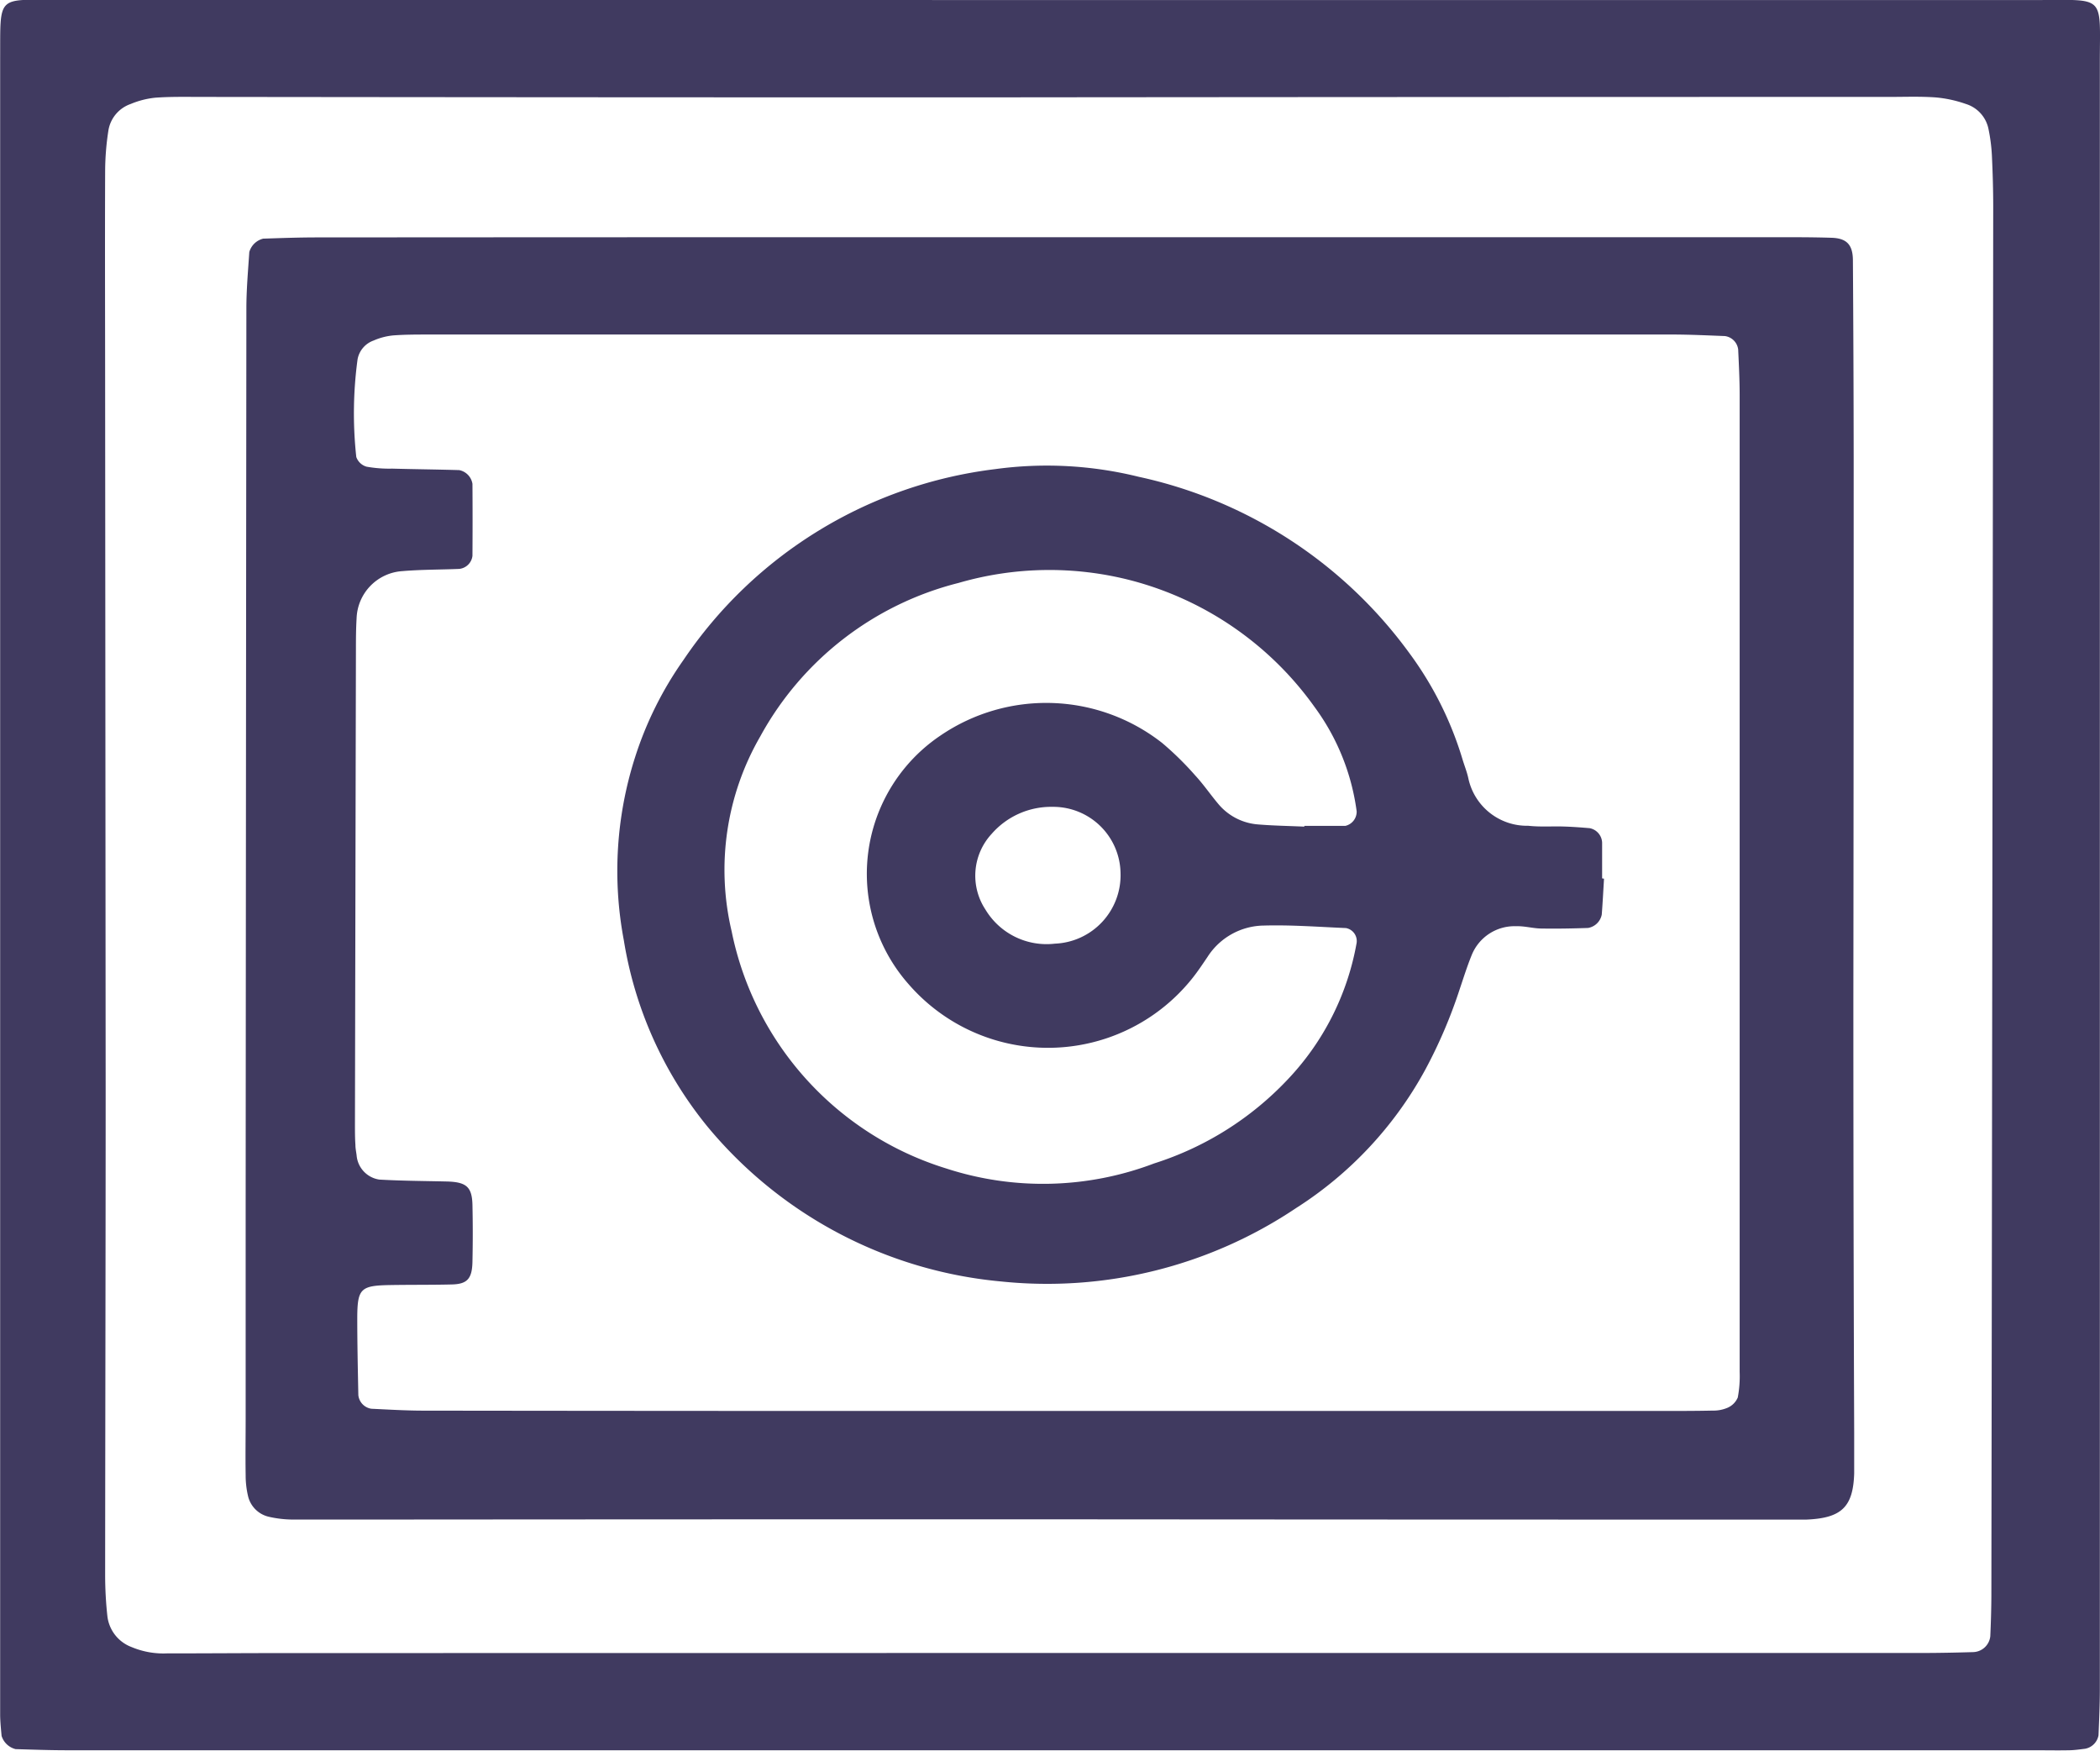
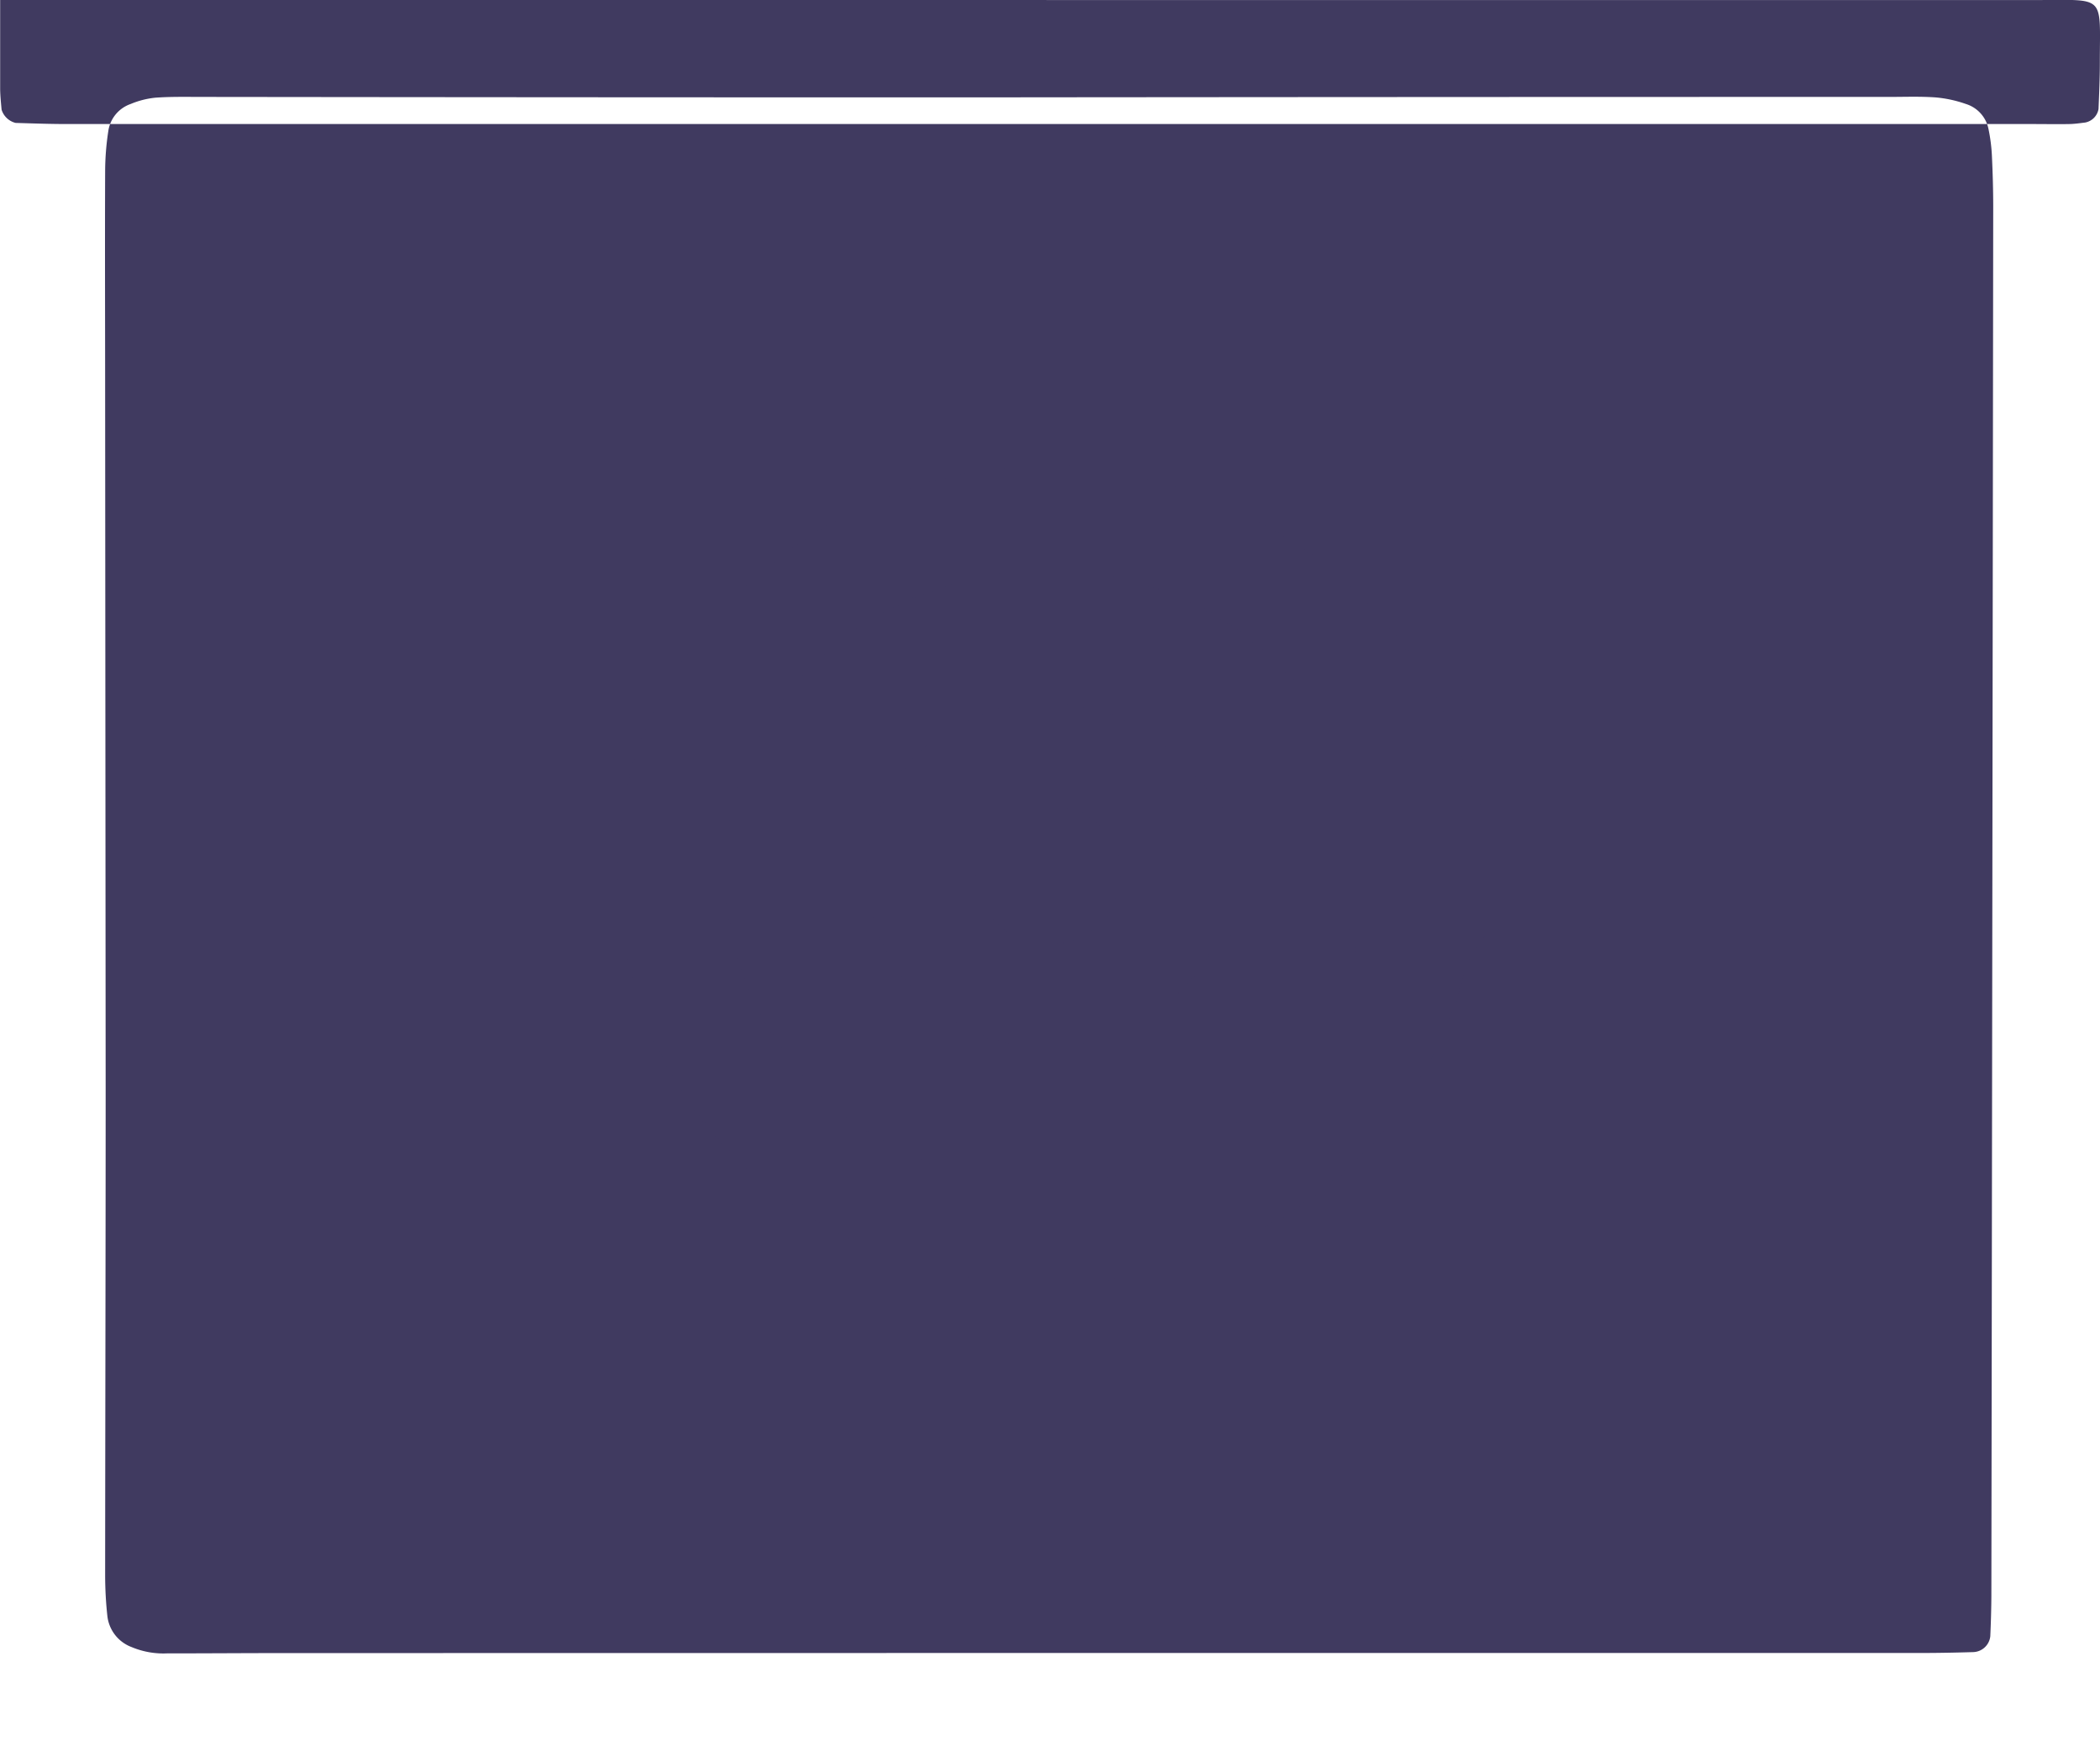
<svg xmlns="http://www.w3.org/2000/svg" width="40.964" height="34.144" viewBox="0 0 40.964 34.144">
  <g id="security_box" transform="translate(-619 -664)">
-     <path id="Path_5455" data-name="Path 5455" d="M412.136-1670.643q9.615,0,19.23,0c1.389,0,1.259-.124,1.259,1.226q0,15.857,0,31.714c0,.3-.013.6-.026.9a.325.325,0,0,1-.263.263c-.1.012-.2.027-.3.029-.235.005-.47,0-.7,0H392.974c-.335,0-.671-.012-1.006-.022a.383.383,0,0,1-.273-.258c-.012-.134-.026-.267-.028-.4,0-.3,0-.6,0-.906q0-15.454,0-30.908c0-.168,0-.336,0-.5.006-1.249-.076-1.142,1.142-1.142Q402.471-1670.645,412.136-1670.643Zm.3,32.235h16.71c.335,0,.671-.007,1.006-.017a.346.346,0,0,0,.336-.309c.012-.268.02-.536.021-.8q.02-13.538.036-27.077c0-.335-.01-.671-.026-1.006a3.33,3.33,0,0,0-.064-.5.644.644,0,0,0-.445-.5,2.4,2.4,0,0,0-.585-.127c-.3-.022-.6-.01-.906-.01q-9.009,0-18.018.009-7.449,0-14.9-.009c-.3,0-.6-.007-.905.015a1.681,1.681,0,0,0-.483.123.657.657,0,0,0-.434.514,5.248,5.248,0,0,0-.064.8c-.006,1.476,0,2.953,0,4.429q.005,6.744.01,13.488c0,3.154-.008,6.308-.01,9.462a7.427,7.427,0,0,0,.044.8.734.734,0,0,0,.473.6,1.6,1.6,0,0,0,.688.123c.772,0,1.543-.006,2.315-.006Z" transform="translate(227.336 2334.644)" fill="#403a60" />
-     <path id="Path_5480" data-name="Path 5480" d="M473.027-1607.038h14.2c.336,0,.671,0,1.007.011.295.009.416.133.418.439q.013,1.913.015,3.826,0,5.336-.006,10.672,0,4.178.016,8.356c0,.269,0,.537,0,.805-.021.657-.248.872-.937.9-.134,0-.268,0-.4,0q-7.5,0-15-.006-6.293,0-12.585.005c-.5,0-1.007,0-1.51,0a2.143,2.143,0,0,1-.5-.056.54.54,0,0,1-.4-.408,1.76,1.76,0,0,1-.045-.4c-.006-.369,0-.738,0-1.107q0-2.064,0-4.128.006-8.759.014-17.519c0-.368.033-.735.057-1.1a.374.374,0,0,1,.271-.262c.335-.011.67-.023,1.005-.024Q465.828-1607.039,473.027-1607.038Zm-.107,22.89h12.087c.3,0,.6,0,.906-.007a.7.7,0,0,0,.293-.055.38.38,0,0,0,.2-.2,2.222,2.222,0,0,0,.037-.5q0-1.511,0-3.022,0-8.008,0-16.016c0-.3-.015-.6-.029-.9a.3.3,0,0,0-.259-.262c-.335-.013-.67-.029-1-.03q-12.138,0-24.275,0c-.235,0-.471,0-.7.017a1.247,1.247,0,0,0-.384.1.48.48,0,0,0-.313.366,7.844,7.844,0,0,0-.025,1.905.3.3,0,0,0,.2.189,2.507,2.507,0,0,0,.5.038c.436.012.872.016,1.308.029a.325.325,0,0,1,.258.268q.005.7,0,1.405a.29.29,0,0,1-.262.254c-.369.015-.739.012-1.106.043a.955.955,0,0,0-.892.922c-.012.2-.013.4-.013.6q-.01,4.633-.019,9.267c0,.134,0,.268.009.4,0,.067.014.133.023.2a.521.521,0,0,0,.444.477c.435.025.871.027,1.307.037.386.009.5.1.509.455.008.369.008.739,0,1.108-.006.331-.1.438-.4.445-.4.01-.806.005-1.209.012-.572.01-.635.068-.638.636,0,.5.011,1.006.021,1.51a.3.3,0,0,0,.253.266c.335.016.669.036,1,.037Q466.826-1584.146,472.92-1584.148Z" transform="translate(166.492 2275.664)" fill="#403a60" />
+     <path id="Path_5455" data-name="Path 5455" d="M412.136-1670.643q9.615,0,19.23,0c1.389,0,1.259-.124,1.259,1.226c0,.3-.013.6-.026.9a.325.325,0,0,1-.263.263c-.1.012-.2.027-.3.029-.235.005-.47,0-.7,0H392.974c-.335,0-.671-.012-1.006-.022a.383.383,0,0,1-.273-.258c-.012-.134-.026-.267-.028-.4,0-.3,0-.6,0-.906q0-15.454,0-30.908c0-.168,0-.336,0-.5.006-1.249-.076-1.142,1.142-1.142Q402.471-1670.645,412.136-1670.643Zm.3,32.235h16.71c.335,0,.671-.007,1.006-.017a.346.346,0,0,0,.336-.309c.012-.268.02-.536.021-.8q.02-13.538.036-27.077c0-.335-.01-.671-.026-1.006a3.33,3.33,0,0,0-.064-.5.644.644,0,0,0-.445-.5,2.4,2.4,0,0,0-.585-.127c-.3-.022-.6-.01-.906-.01q-9.009,0-18.018.009-7.449,0-14.9-.009c-.3,0-.6-.007-.905.015a1.681,1.681,0,0,0-.483.123.657.657,0,0,0-.434.514,5.248,5.248,0,0,0-.064.8c-.006,1.476,0,2.953,0,4.429q.005,6.744.01,13.488c0,3.154-.008,6.308-.01,9.462a7.427,7.427,0,0,0,.044.8.734.734,0,0,0,.473.6,1.6,1.6,0,0,0,.688.123c.772,0,1.543-.006,2.315-.006Z" transform="translate(227.336 2334.644)" fill="#403a60" />
    <path id="Path_5488" data-name="Path 5488" d="M576.5-1537.715c-.014.234-.026.468-.044.7a.328.328,0,0,1-.269.261c-.3.01-.6.016-.9.011-.167,0-.334-.051-.5-.045a.9.9,0,0,0-.871.57c-.088.217-.158.441-.233.663a9.584,9.584,0,0,1-.673,1.571,7.385,7.385,0,0,1-2.519,2.694,8.714,8.714,0,0,1-5.75,1.43,8.434,8.434,0,0,1-5.731-3.022,7.676,7.676,0,0,1-1.63-3.631,7.266,7.266,0,0,1,.222-3.579,6.953,6.953,0,0,1,.939-1.885,8.588,8.588,0,0,1,6.081-3.725,7.454,7.454,0,0,1,2.8.149,8.846,8.846,0,0,1,5.281,3.439,6.735,6.735,0,0,1,1.033,2.059c.038.129.09.254.118.385a1.17,1.17,0,0,0,1.168.923c.232.026.47.007.7.015.167.005.334.018.5.032a.3.3,0,0,1,.241.279c0,.234,0,.469,0,.7Zm-5.846-1.015c0-.005,0-.01,0-.015.268,0,.536,0,.8,0a.284.284,0,0,0,.221-.283,4.406,4.406,0,0,0-.818-2.031,6.38,6.38,0,0,0-3.567-2.469,6.348,6.348,0,0,0-3.38.045,6.106,6.106,0,0,0-3.869,2.994,5.2,5.2,0,0,0-.558,3.8,6.109,6.109,0,0,0,4.191,4.627,6.1,6.1,0,0,0,4.05-.1,6.121,6.121,0,0,0,2.612-1.644,5.174,5.174,0,0,0,1.338-2.655.257.257,0,0,0-.208-.291c-.535-.023-1.071-.064-1.6-.049a1.323,1.323,0,0,0-1.1.611c-.094.139-.187.279-.291.41a3.6,3.6,0,0,1-5.544.118,3.25,3.25,0,0,1,.629-4.847,3.663,3.663,0,0,1,4.323.149,6.045,6.045,0,0,1,.644.633c.159.172.292.367.443.547a1.12,1.12,0,0,0,.783.407C570.053-1538.748,570.355-1538.744,570.657-1538.73Zm-4.912-.386a1.539,1.539,0,0,0-1.187.527,1.2,1.2,0,0,0-.122,1.475,1.391,1.391,0,0,0,1.355.666,1.336,1.336,0,0,0,1.281-1.38A1.313,1.313,0,0,0,565.744-1539.116Z" transform="translate(73.789 2218.851)" fill="#403a60" />
  </g>
</svg>